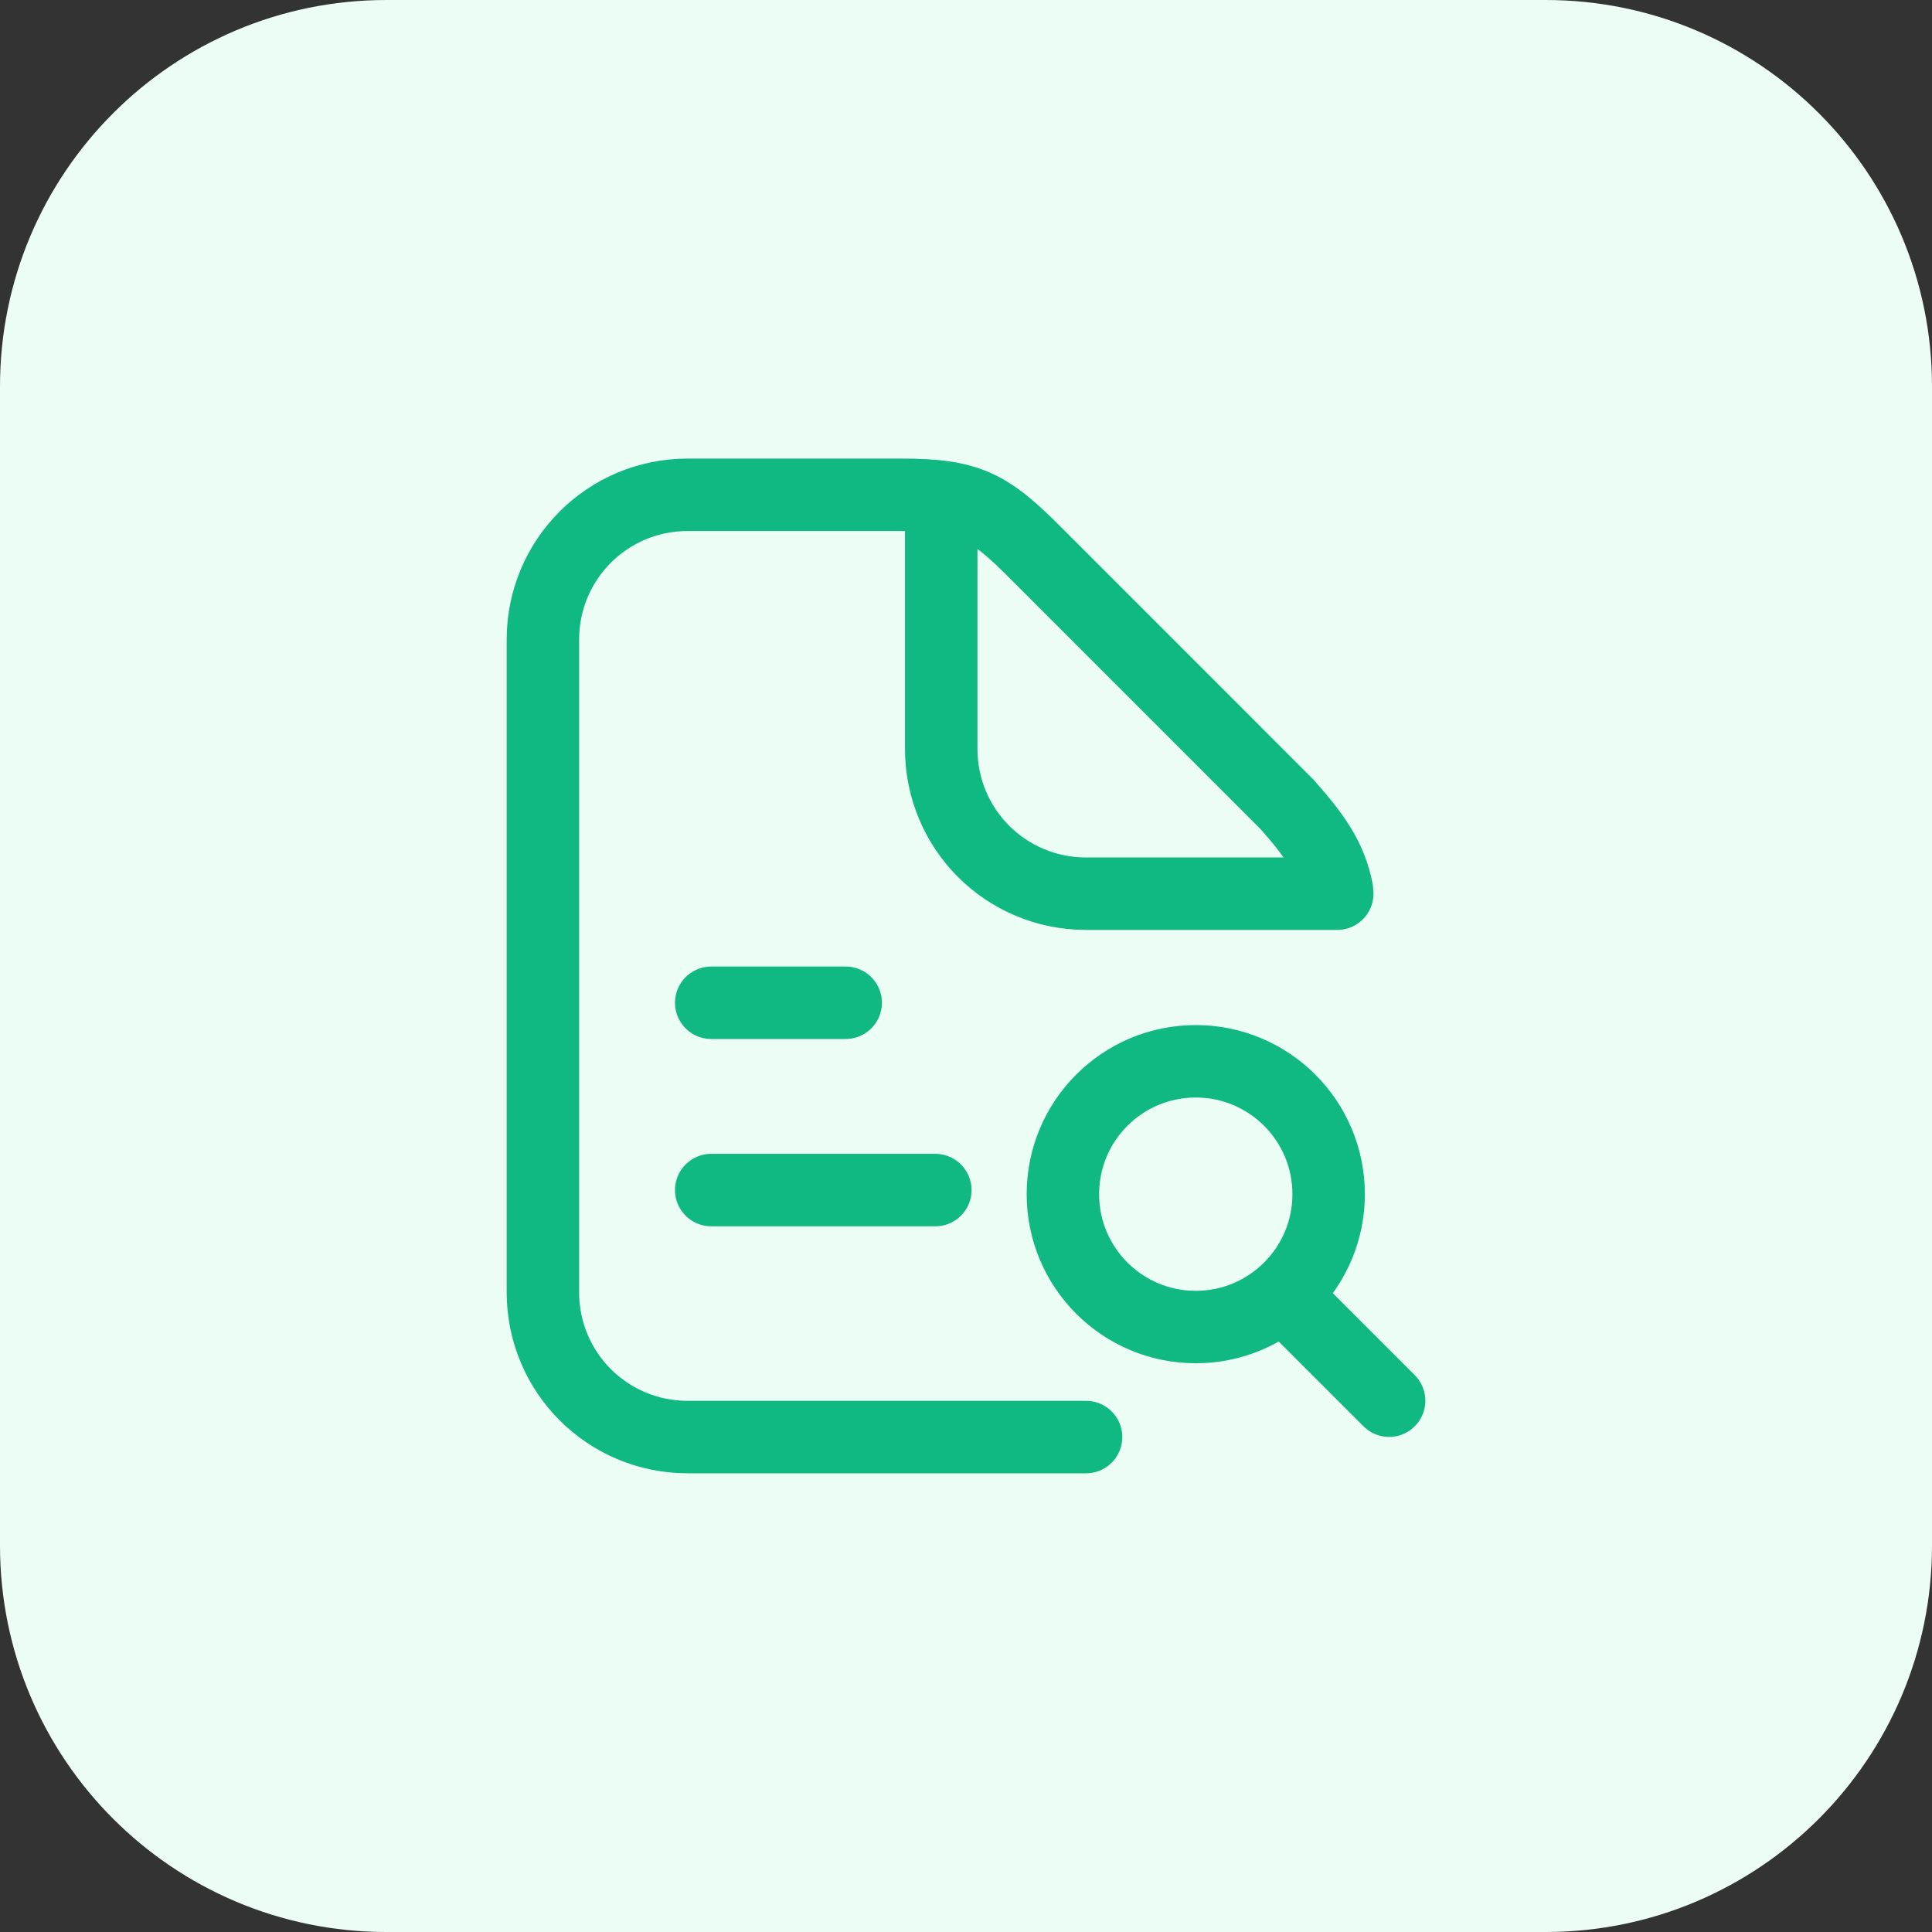
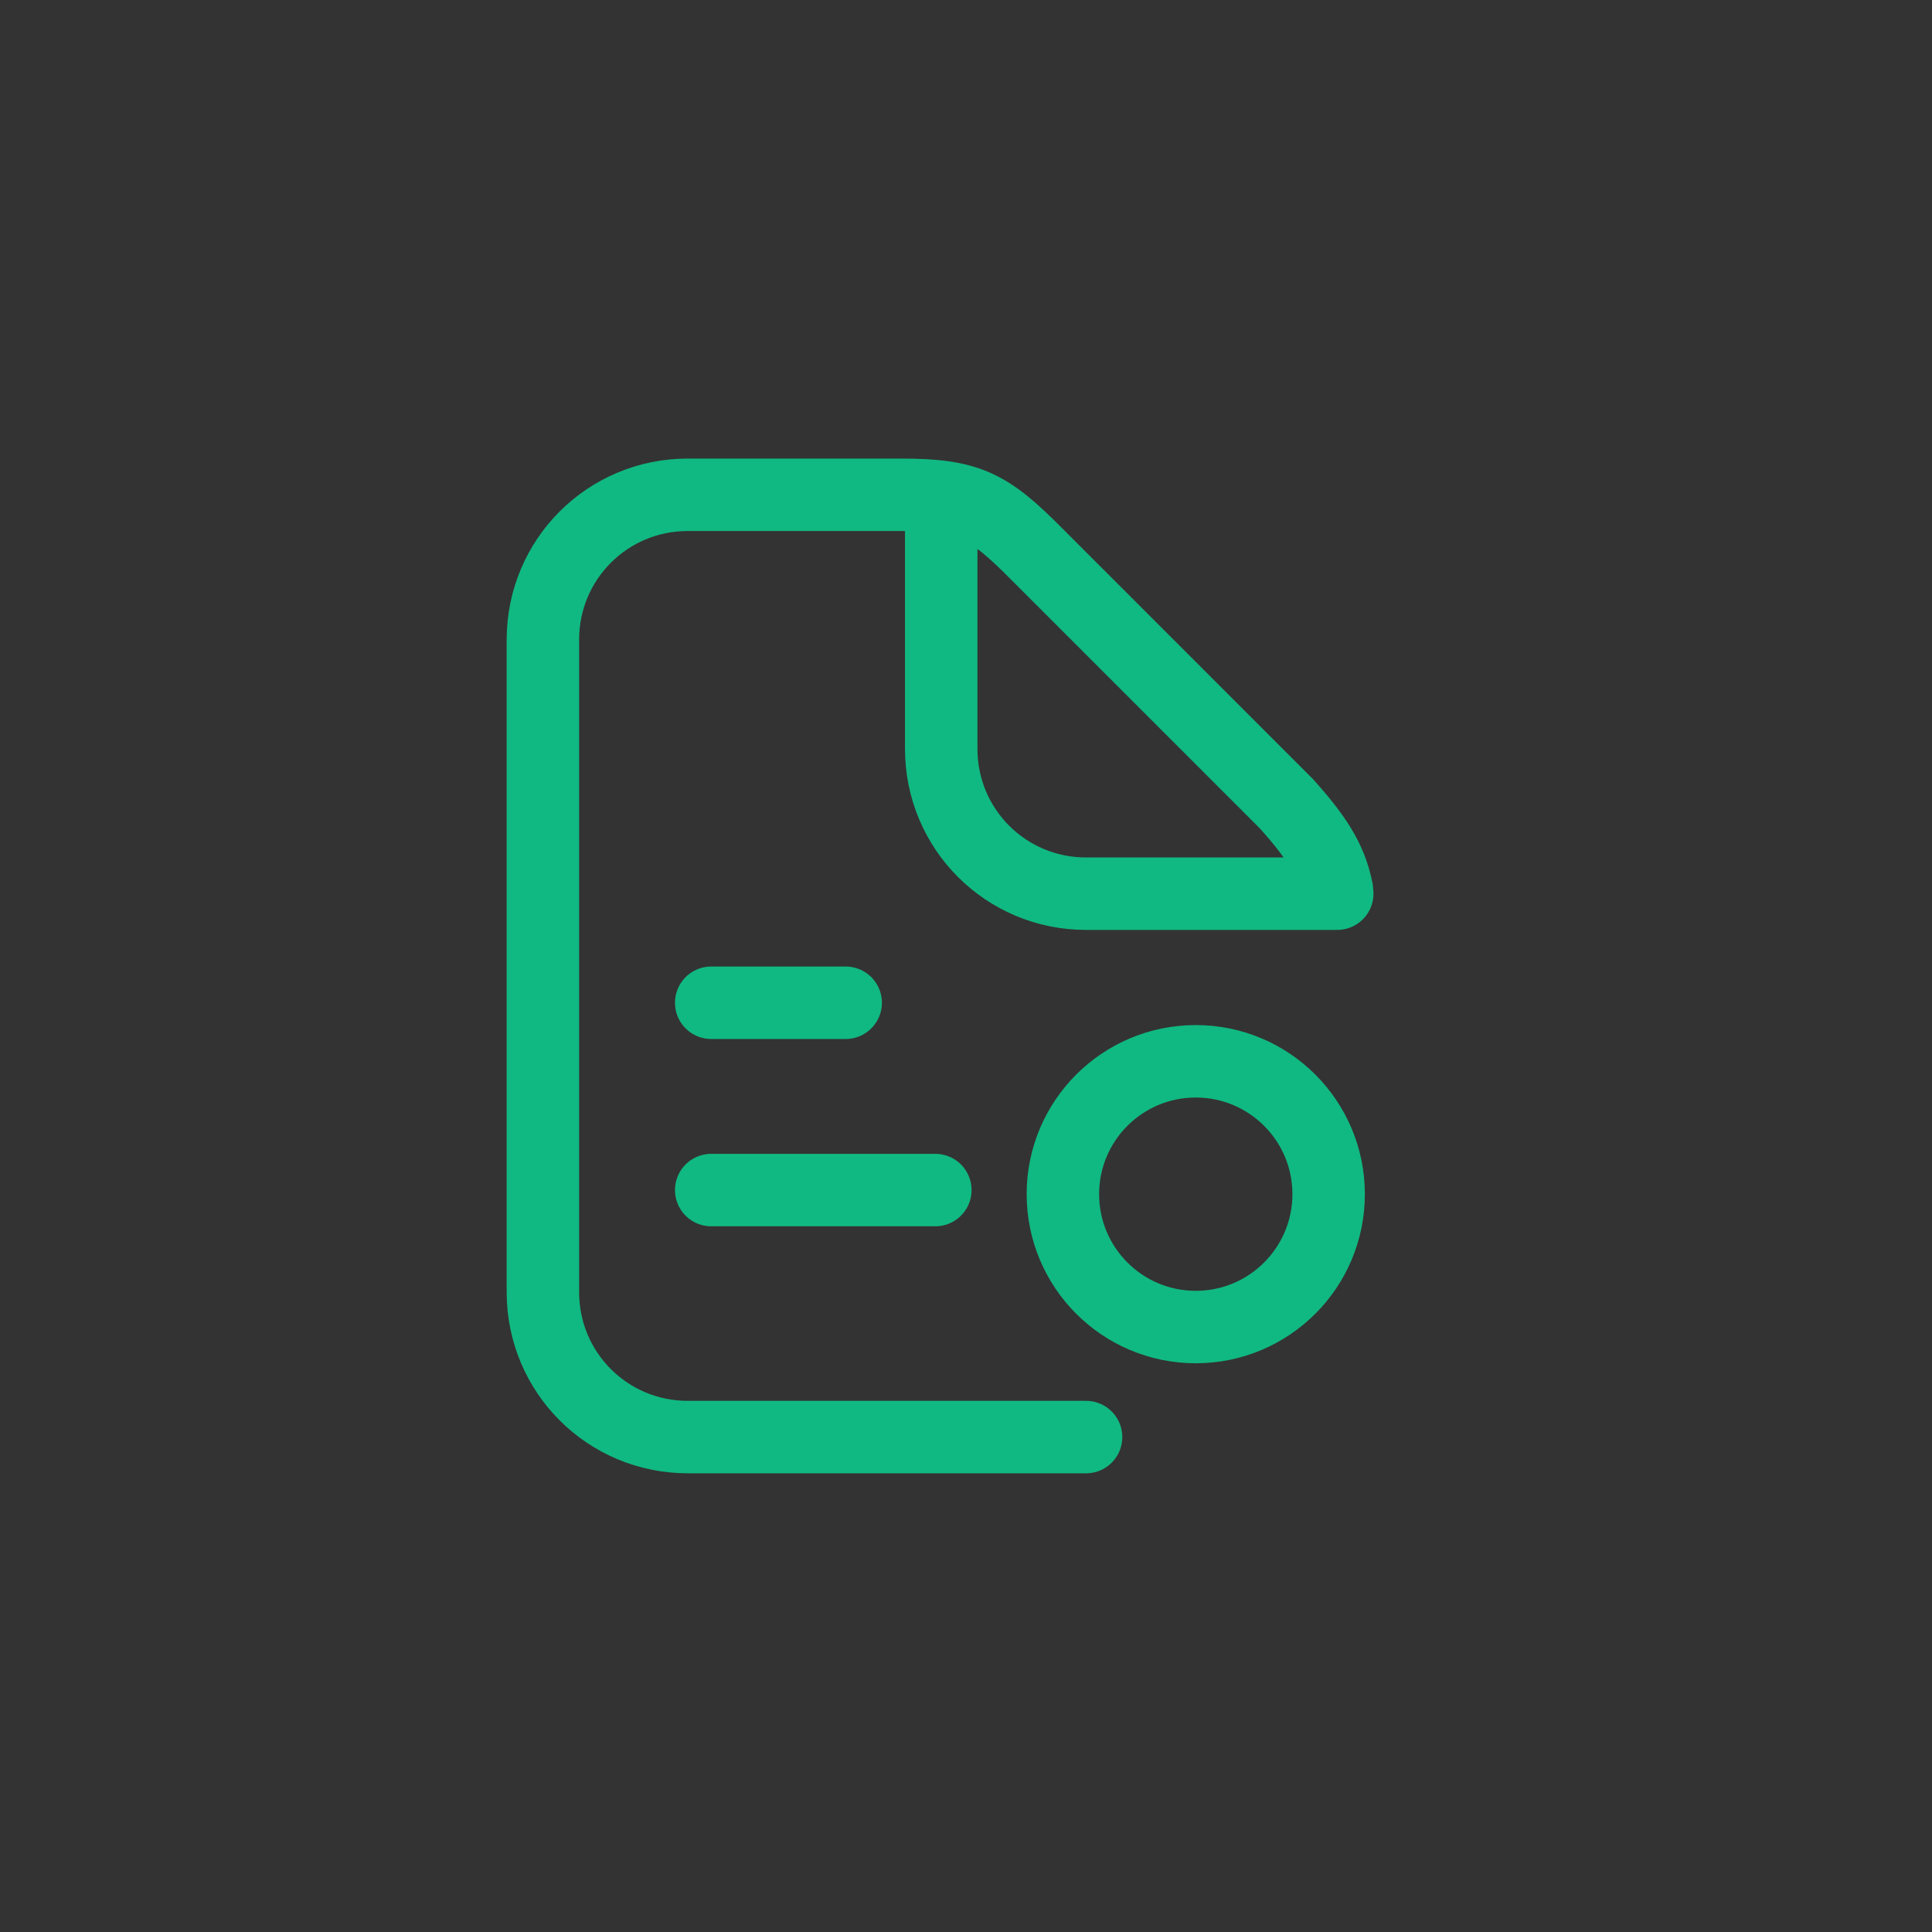
<svg xmlns="http://www.w3.org/2000/svg" width="40" height="40" viewBox="0 0 40 40" fill="none">
  <rect x="0" y="0" width="40" height="40" fill="#333333" stroke="none" />
-   <path d="M0 8C0 3.582 3.582 0 8 0H32C36.418 0 40 3.582 40 8V32C40 36.418 36.418 40 32 40H8C3.582 40 0 36.418 0 32V8Z" fill="#ECFDF5" />
-   <path d="M27.68 18.427C27.548 17.753 27.199 17.277 26.645 16.652L21.471 11.477C20.459 10.456 20.053 10.244 18.643 10.244H14.24C12.578 10.244 11.24 11.582 11.24 13.244V26.753C11.24 28.415 12.578 29.753 14.24 29.753H22.486M19.487 11V15.503C19.487 17.165 20.825 18.503 22.487 18.503H27.686M14.725 24.639H19.365M14.725 20.761H17.509M28.76 29L26.636 26.876M27.508 24.724C27.508 26.243 26.276 27.475 24.757 27.475C23.237 27.475 22.006 26.243 22.006 24.724C22.006 23.204 23.237 21.973 24.757 21.973C26.276 21.973 27.508 23.204 27.508 24.724Z" stroke="#10B981" stroke-width="1.5" stroke-linecap="round" stroke-linejoin="round" />
+   <path d="M27.68 18.427C27.548 17.753 27.199 17.277 26.645 16.652L21.471 11.477C20.459 10.456 20.053 10.244 18.643 10.244H14.24C12.578 10.244 11.24 11.582 11.24 13.244V26.753C11.24 28.415 12.578 29.753 14.24 29.753H22.486M19.487 11V15.503C19.487 17.165 20.825 18.503 22.487 18.503H27.686M14.725 24.639H19.365M14.725 20.761H17.509M28.76 29M27.508 24.724C27.508 26.243 26.276 27.475 24.757 27.475C23.237 27.475 22.006 26.243 22.006 24.724C22.006 23.204 23.237 21.973 24.757 21.973C26.276 21.973 27.508 23.204 27.508 24.724Z" stroke="#10B981" stroke-width="1.5" stroke-linecap="round" stroke-linejoin="round" />
</svg>